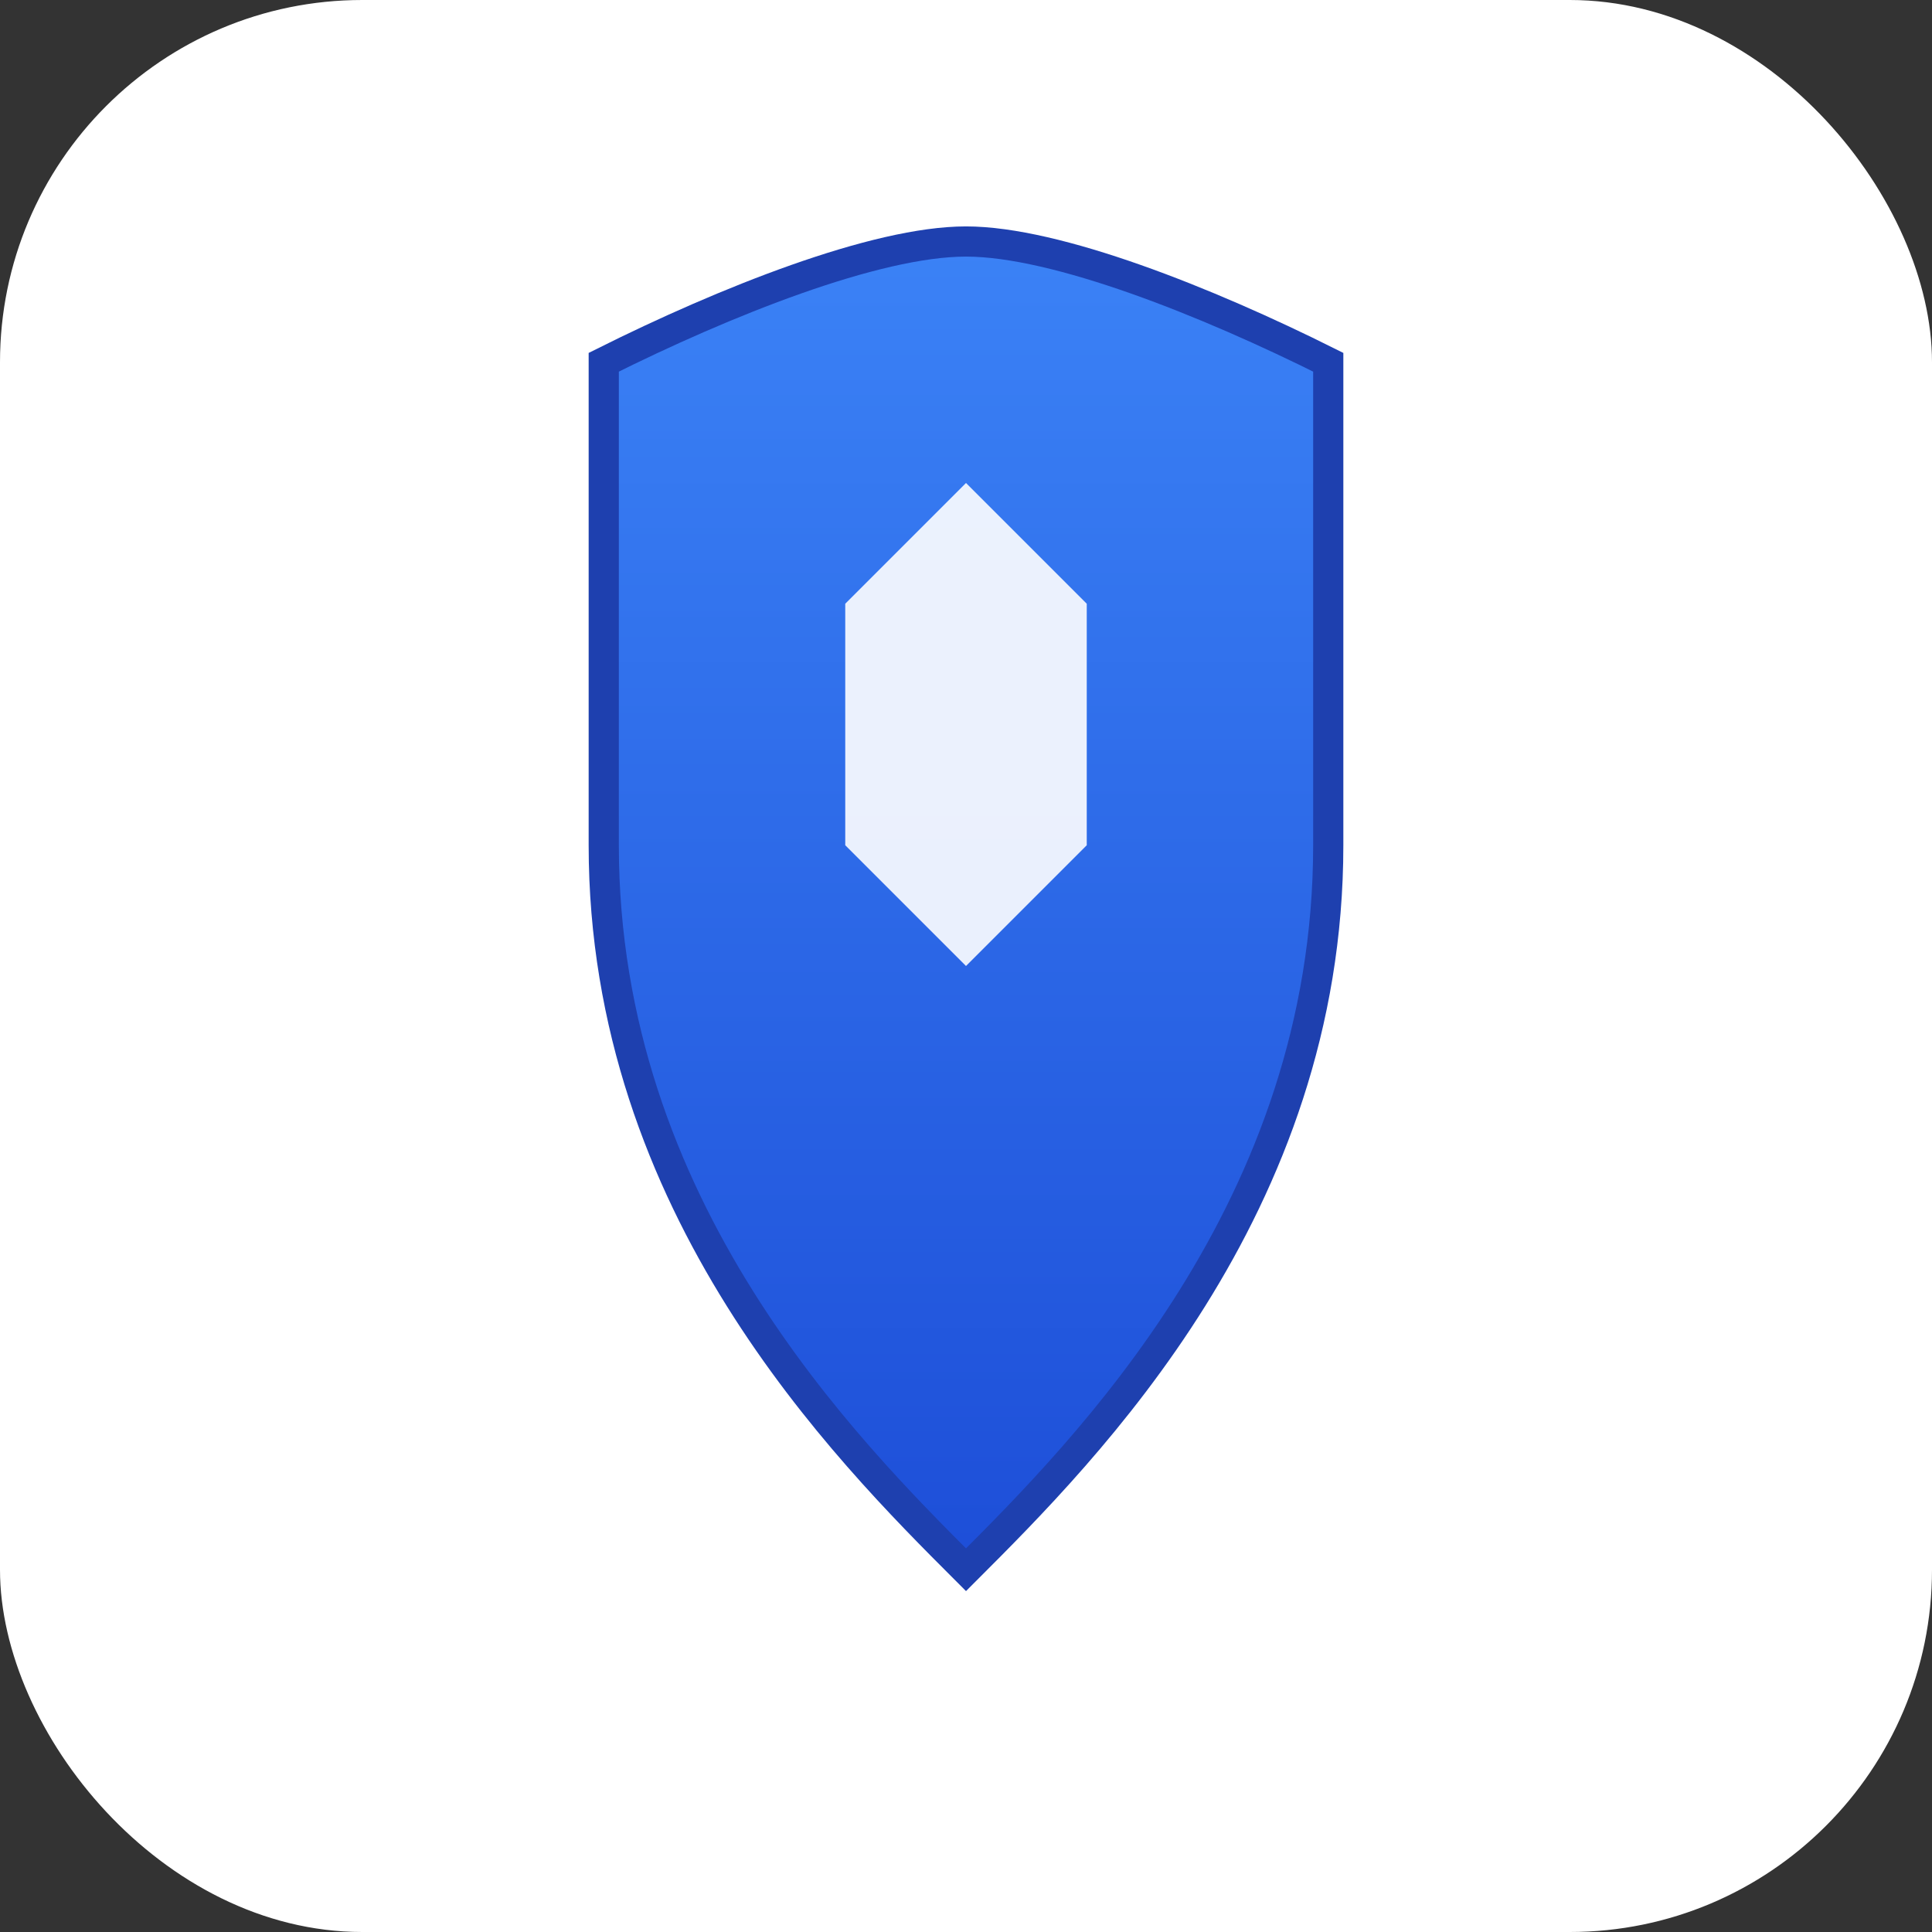
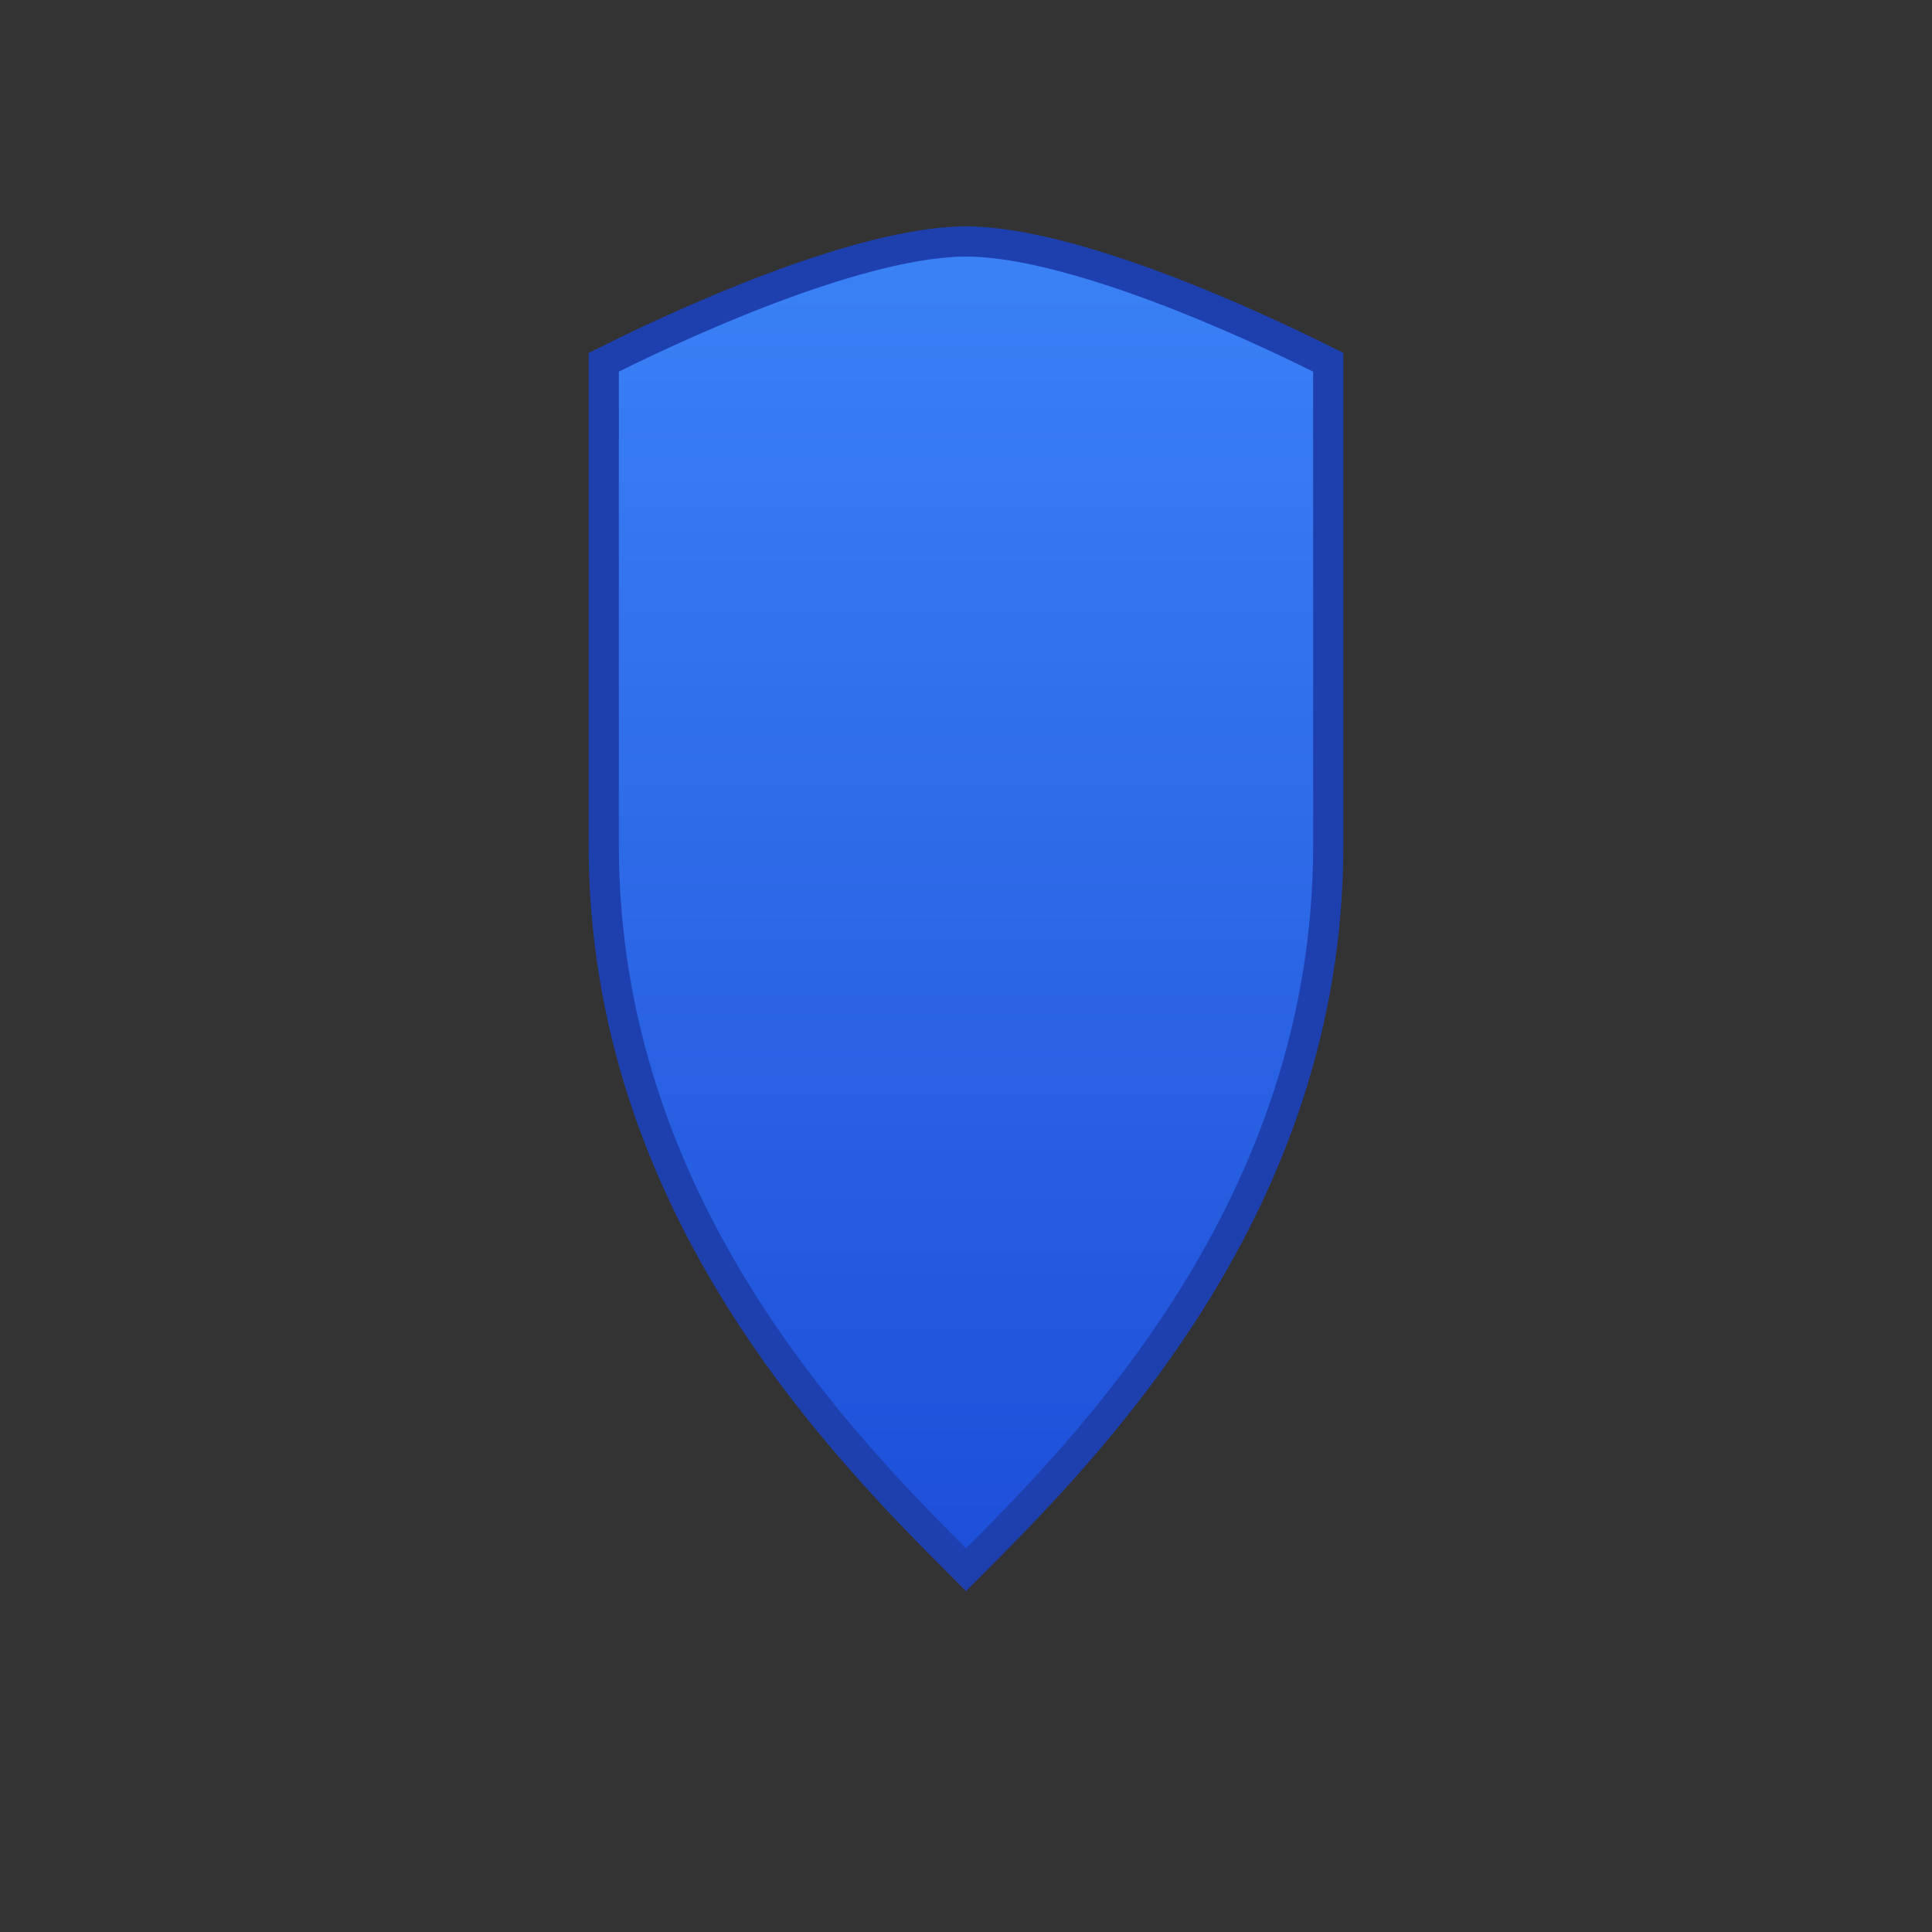
<svg xmlns="http://www.w3.org/2000/svg" viewBox="0 0 32 32" width="32" height="32">
  <rect x="0" y="0" width="32" height="32" fill="#333333" stroke="none" />
  <defs>
    <linearGradient id="shieldGradient" x1="0%" y1="0%" x2="0%" y2="100%">
      <stop offset="0%" style="stop-color:#3b82f6;stop-opacity:1" />
      <stop offset="100%" style="stop-color:#1d4ed8;stop-opacity:1" />
    </linearGradient>
  </defs>
-   <rect width="32" height="32" rx="6" fill="#ffffff" />
  <path d="M16 4c-1.5 0-4 1-6 2v8c0 6 4 10 6 12 2-2 6-6 6-12V6c-2-1-4.5-2-6-2z" fill="url(#shieldGradient)" stroke="#1e40af" stroke-width="0.5" />
-   <path d="M16 8l-2 2v4l2 2 2-2v-4l-2-2z" fill="#ffffff" opacity="0.9" />
</svg>